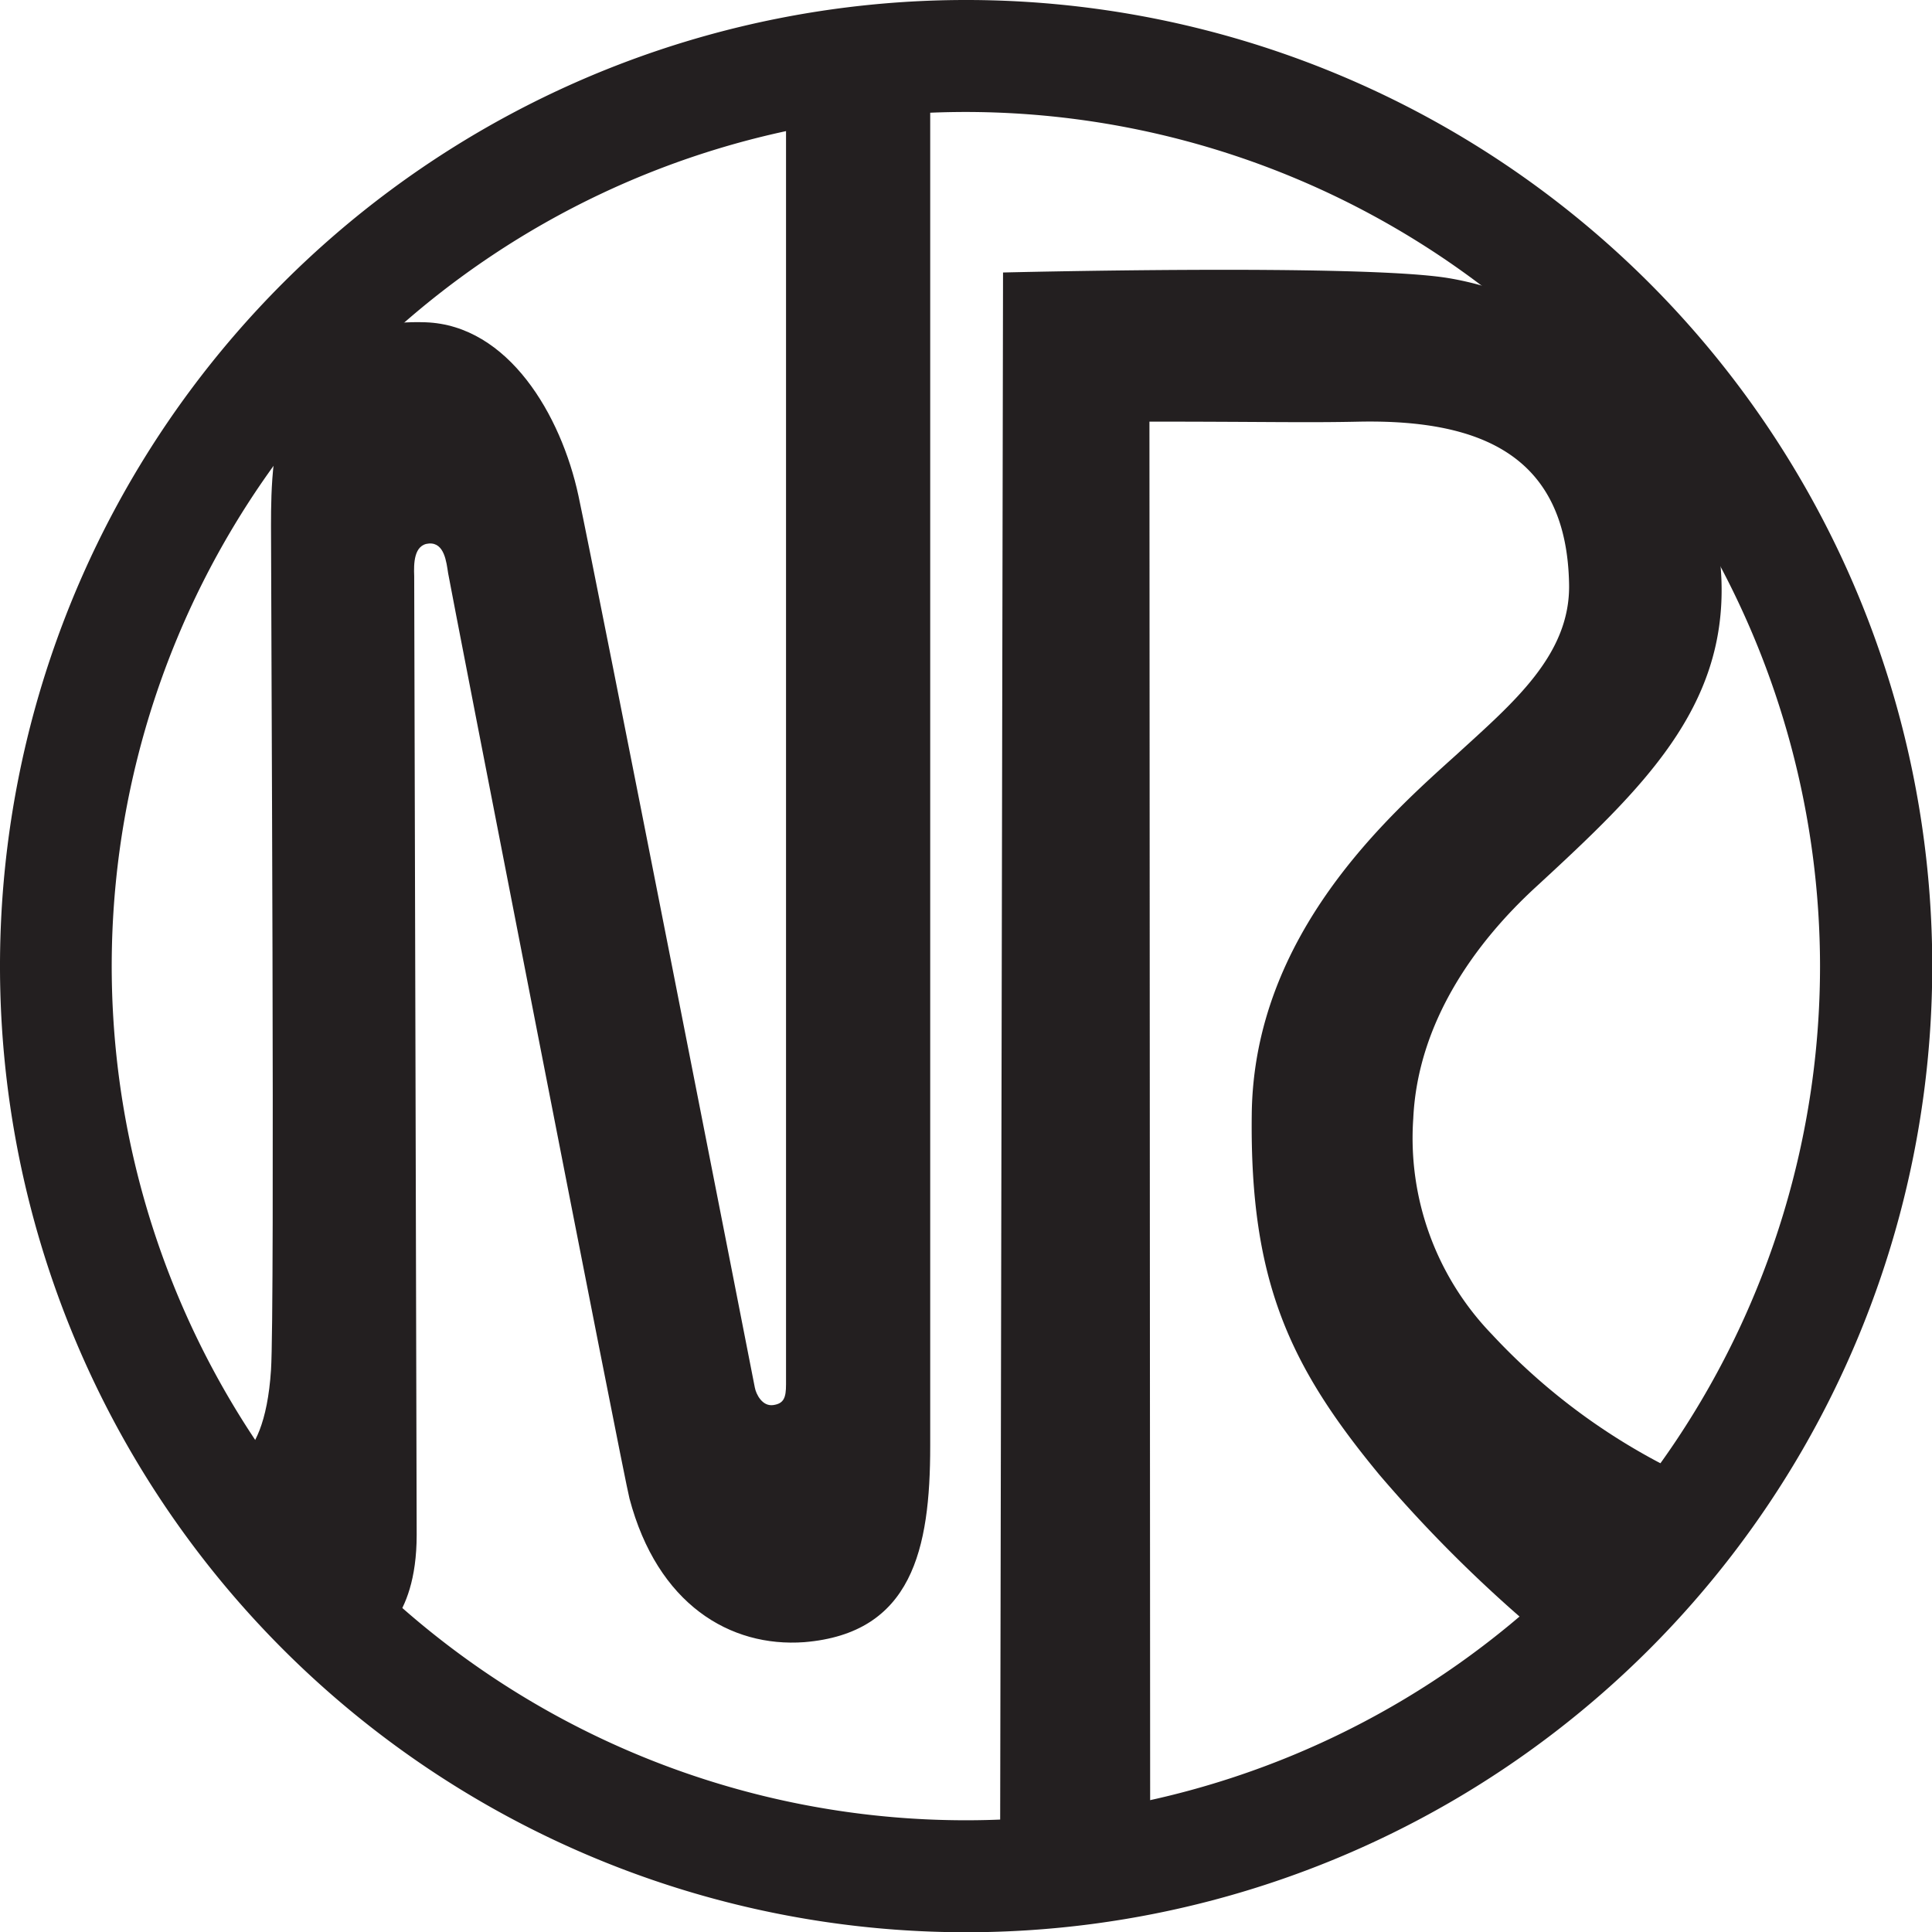
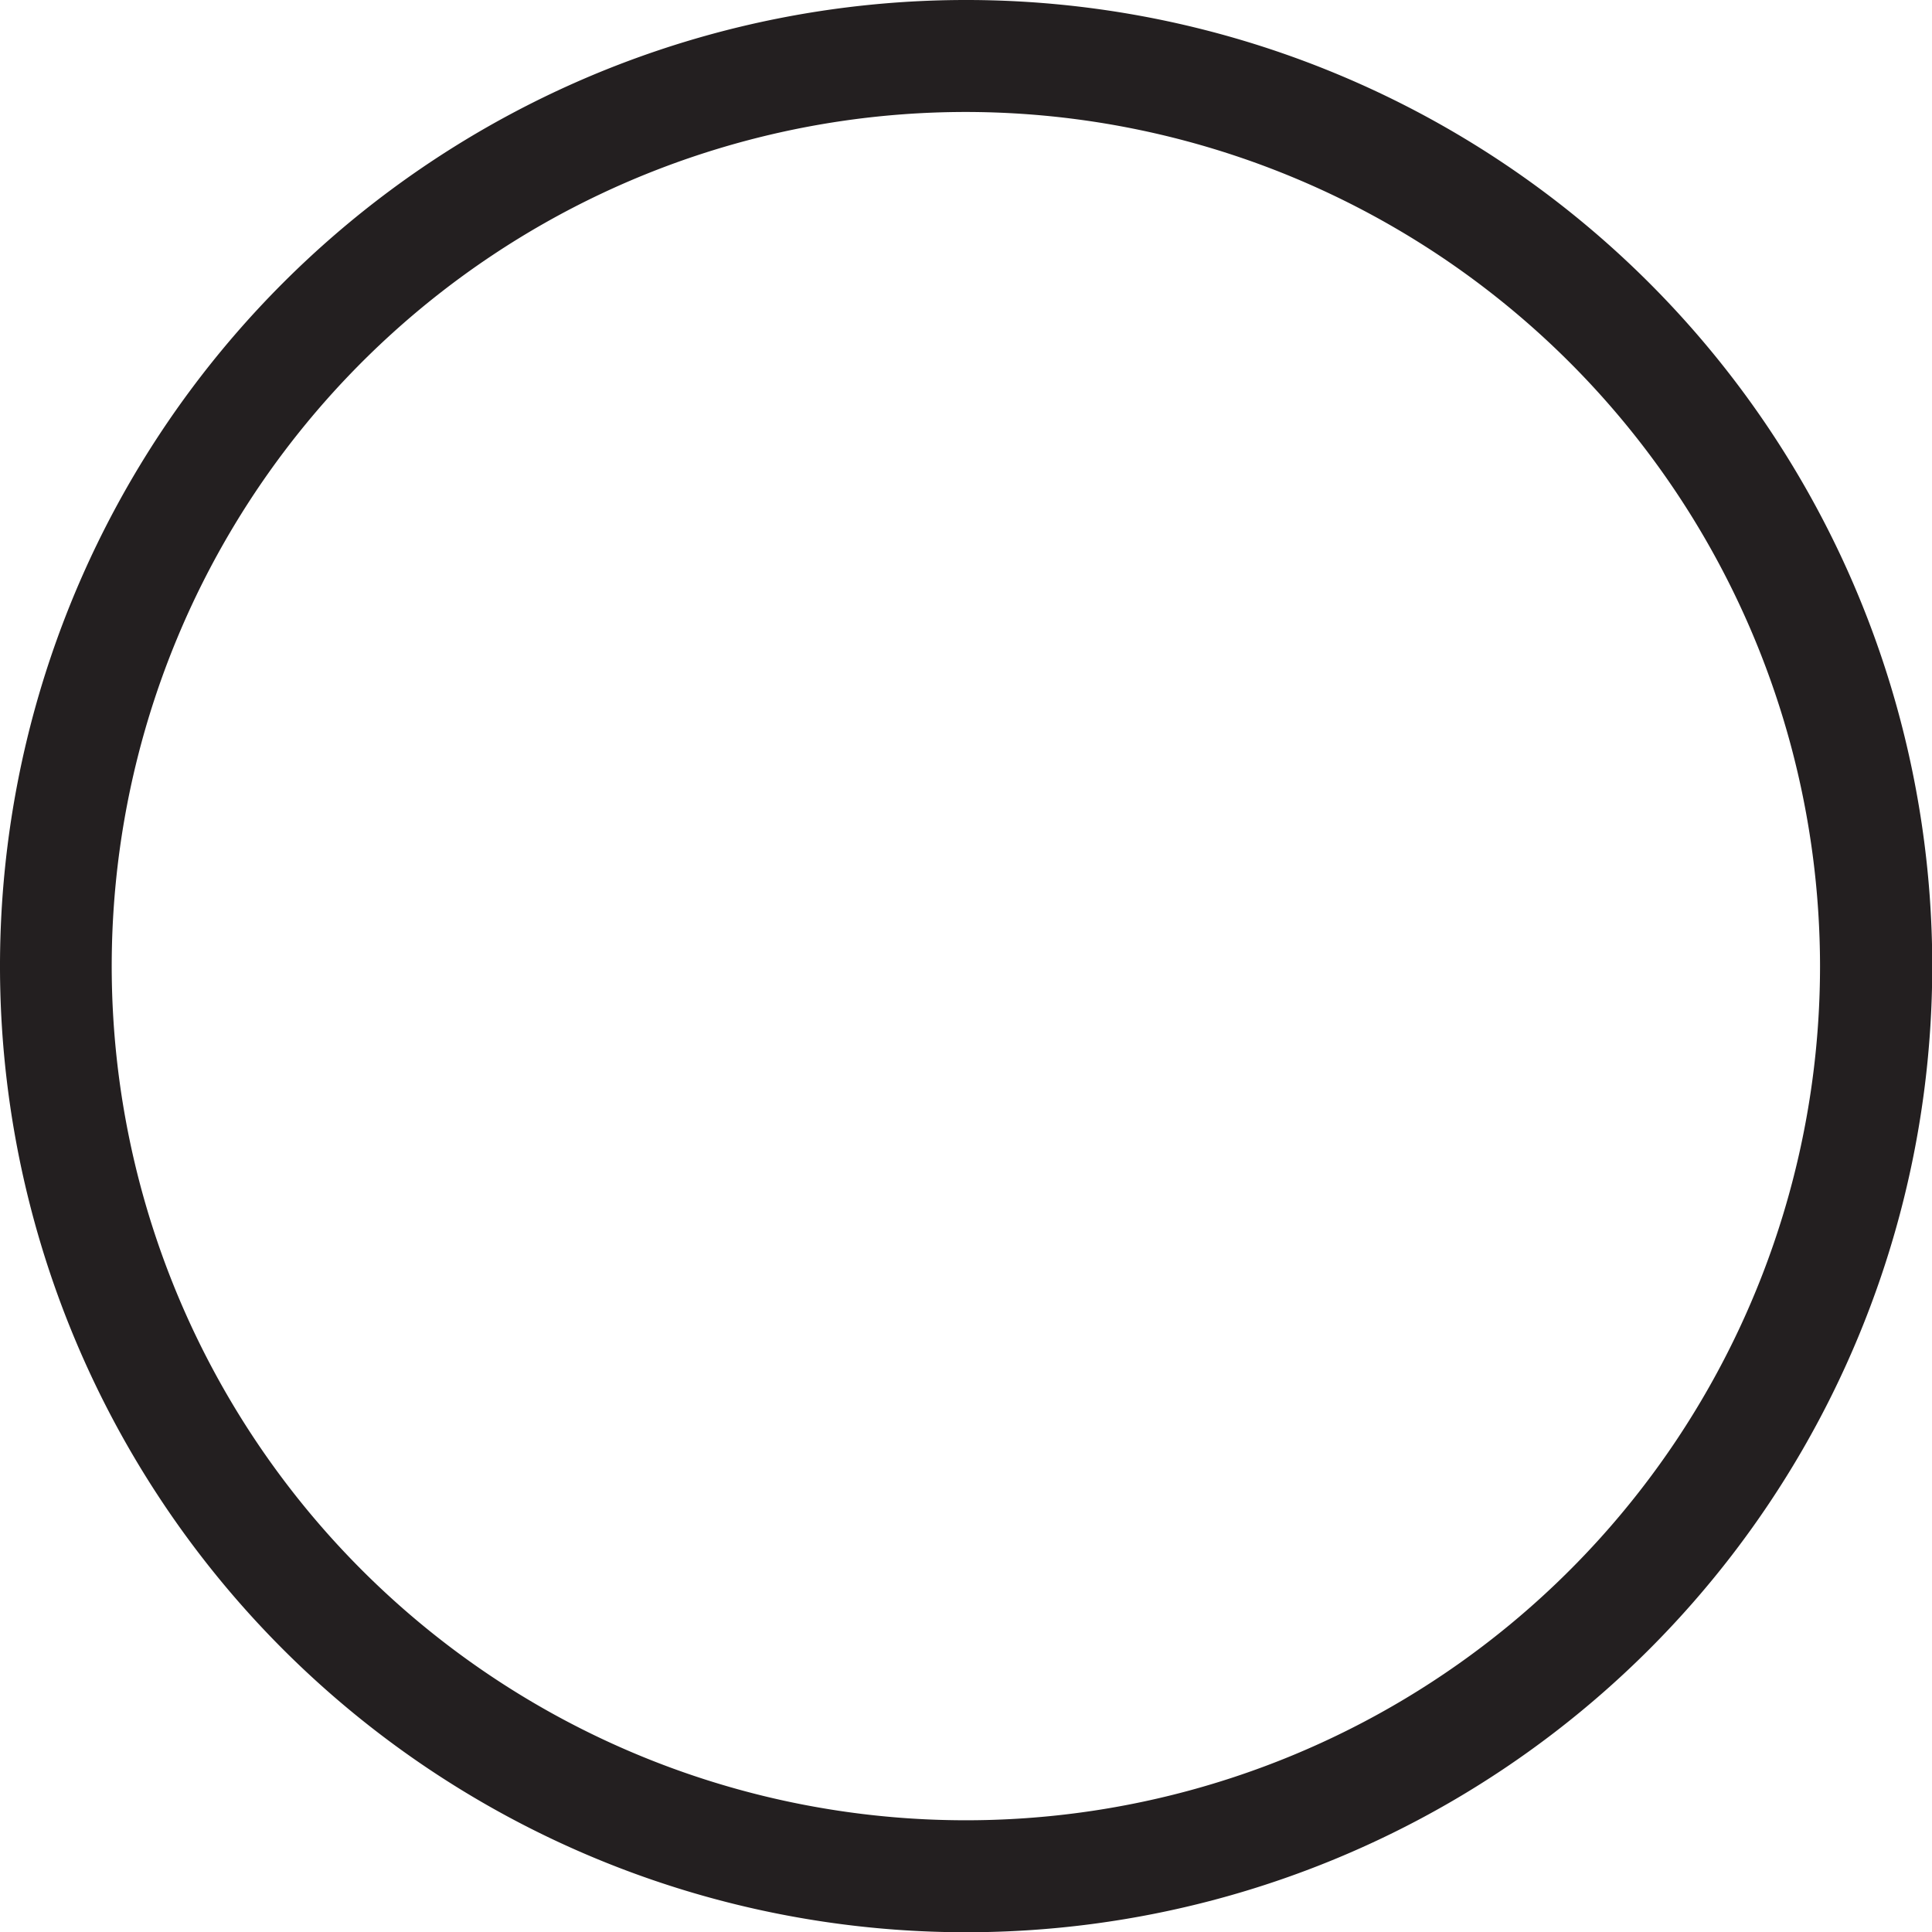
<svg xmlns="http://www.w3.org/2000/svg" id="Layer_1" data-name="Layer 1" viewBox="0 0 77.99 78">
  <defs>
    <style>.cls-1{fill:#231f20;}</style>
  </defs>
  <title>logo_nisshinrubber</title>
-   <path class="cls-1" d="M9.74,60.22s1.92.39,2.2-3.92c.16-2.41,0-31.13,0-34.09s.14-8.41,6.24-8.2c3.34.12,5.47,3.74,6.17,7s7.07,35.73,7.12,36,.3.77.74.71.52-.31.52-.84c0-.72,0-52.73,0-52.73l5.82-.31s0,54,0,55.54c0,4.16-.73,7.55-5.08,7.91-3,.22-5.93-1.53-7.06-5.8-.23-.85-7.25-36.9-7.32-37.35s-.15-1.24-.77-1.2-.62.82-.6,1.32c0,.67.1,36.8.1,38.7,0,3.57-1.8,4.3-1.8,4.3" transform="translate(-1 -1)" />
  <path class="cls-1" d="M40,79A39,39,0,1,1,79,40,39,39,0,0,1,40,79M40,5.52A34.48,34.48,0,1,0,74.47,40,34.51,34.51,0,0,0,40,5.52" transform="translate(-1 -1)" />
-   <path class="cls-1" d="M47.43,76.16l-6.06.6L41.49,12s14.5-.36,18,.23c4,.67,10.66,4,11,12.18.19,5.18-3.19,8.43-7.44,12.35-2.51,2.29-4.82,5.52-5,9.39a11.4,11.4,0,0,0,3.17,8.71A25.45,25.45,0,0,0,70,61L64,67.65a55.14,55.14,0,0,1-7.32-7.12C53.05,56.14,51.45,52.7,51.53,46c.07-7.28,5.55-12.09,8.29-14.56,2.26-2.07,4.57-4,4.52-6.85-.09-5.16-3.5-6.65-8.41-6.57-2.2.05-3.93,0-8.53,0" transform="translate(-1 -1)" />
</svg>